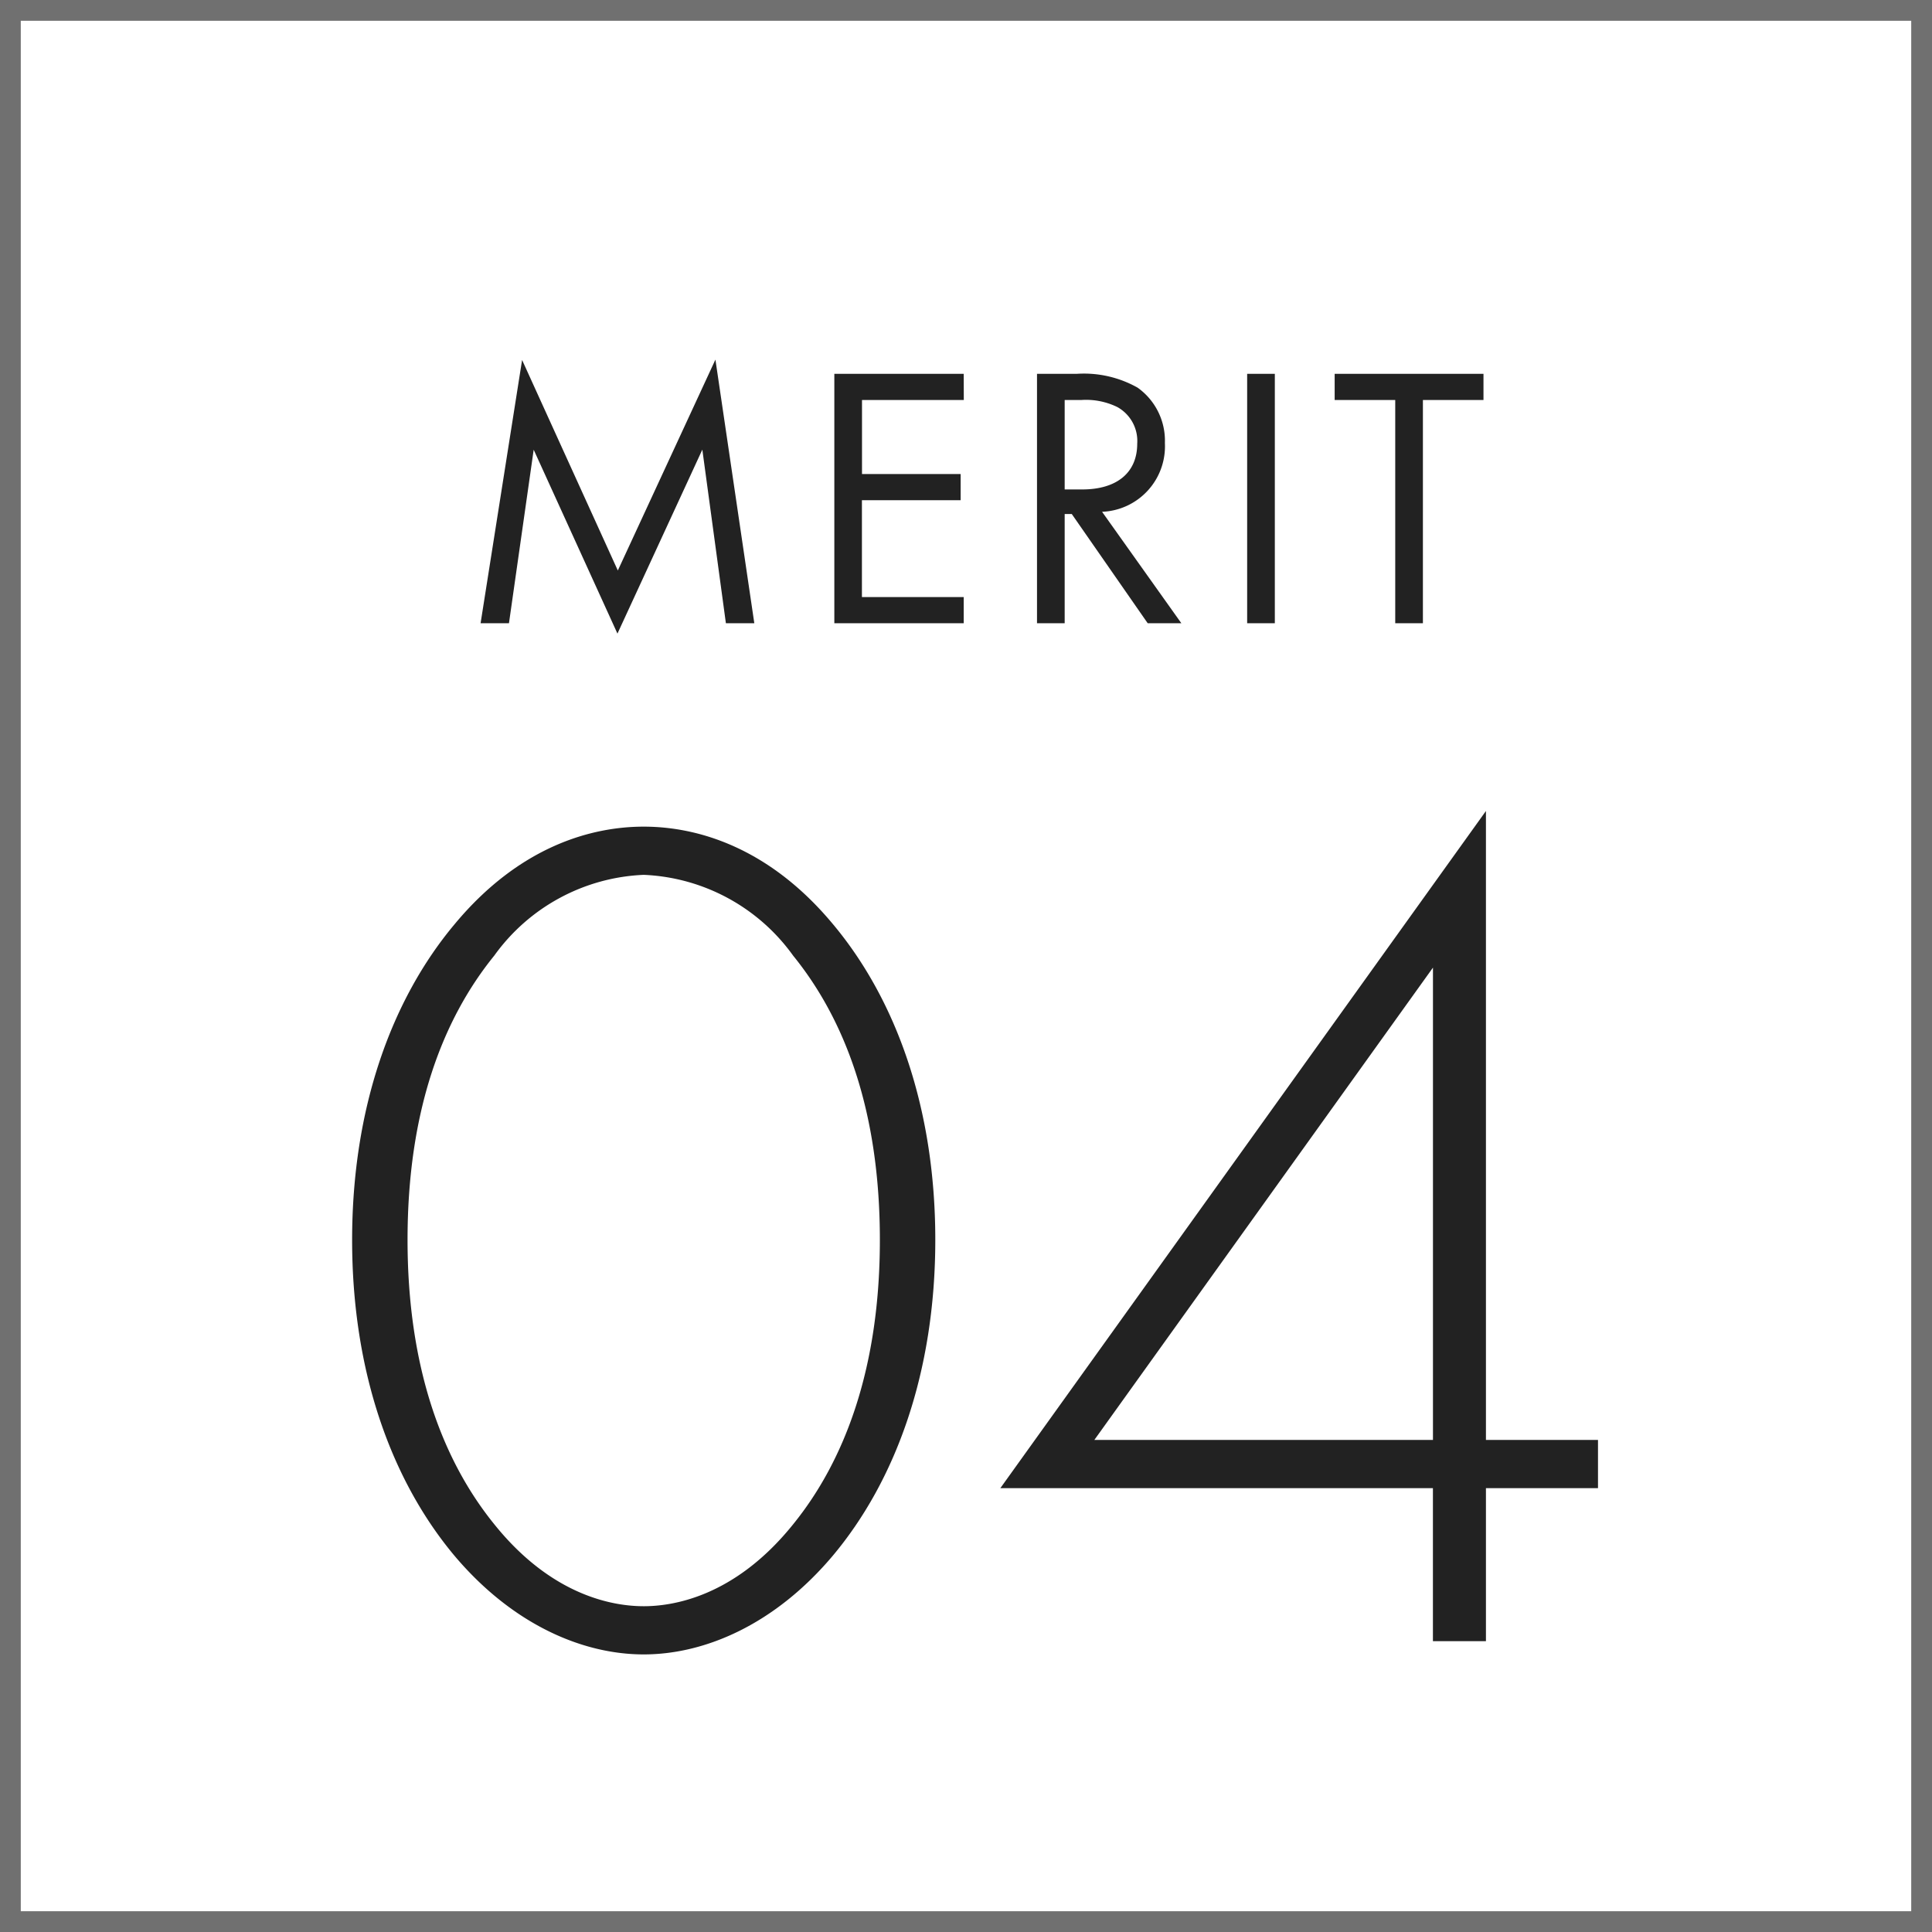
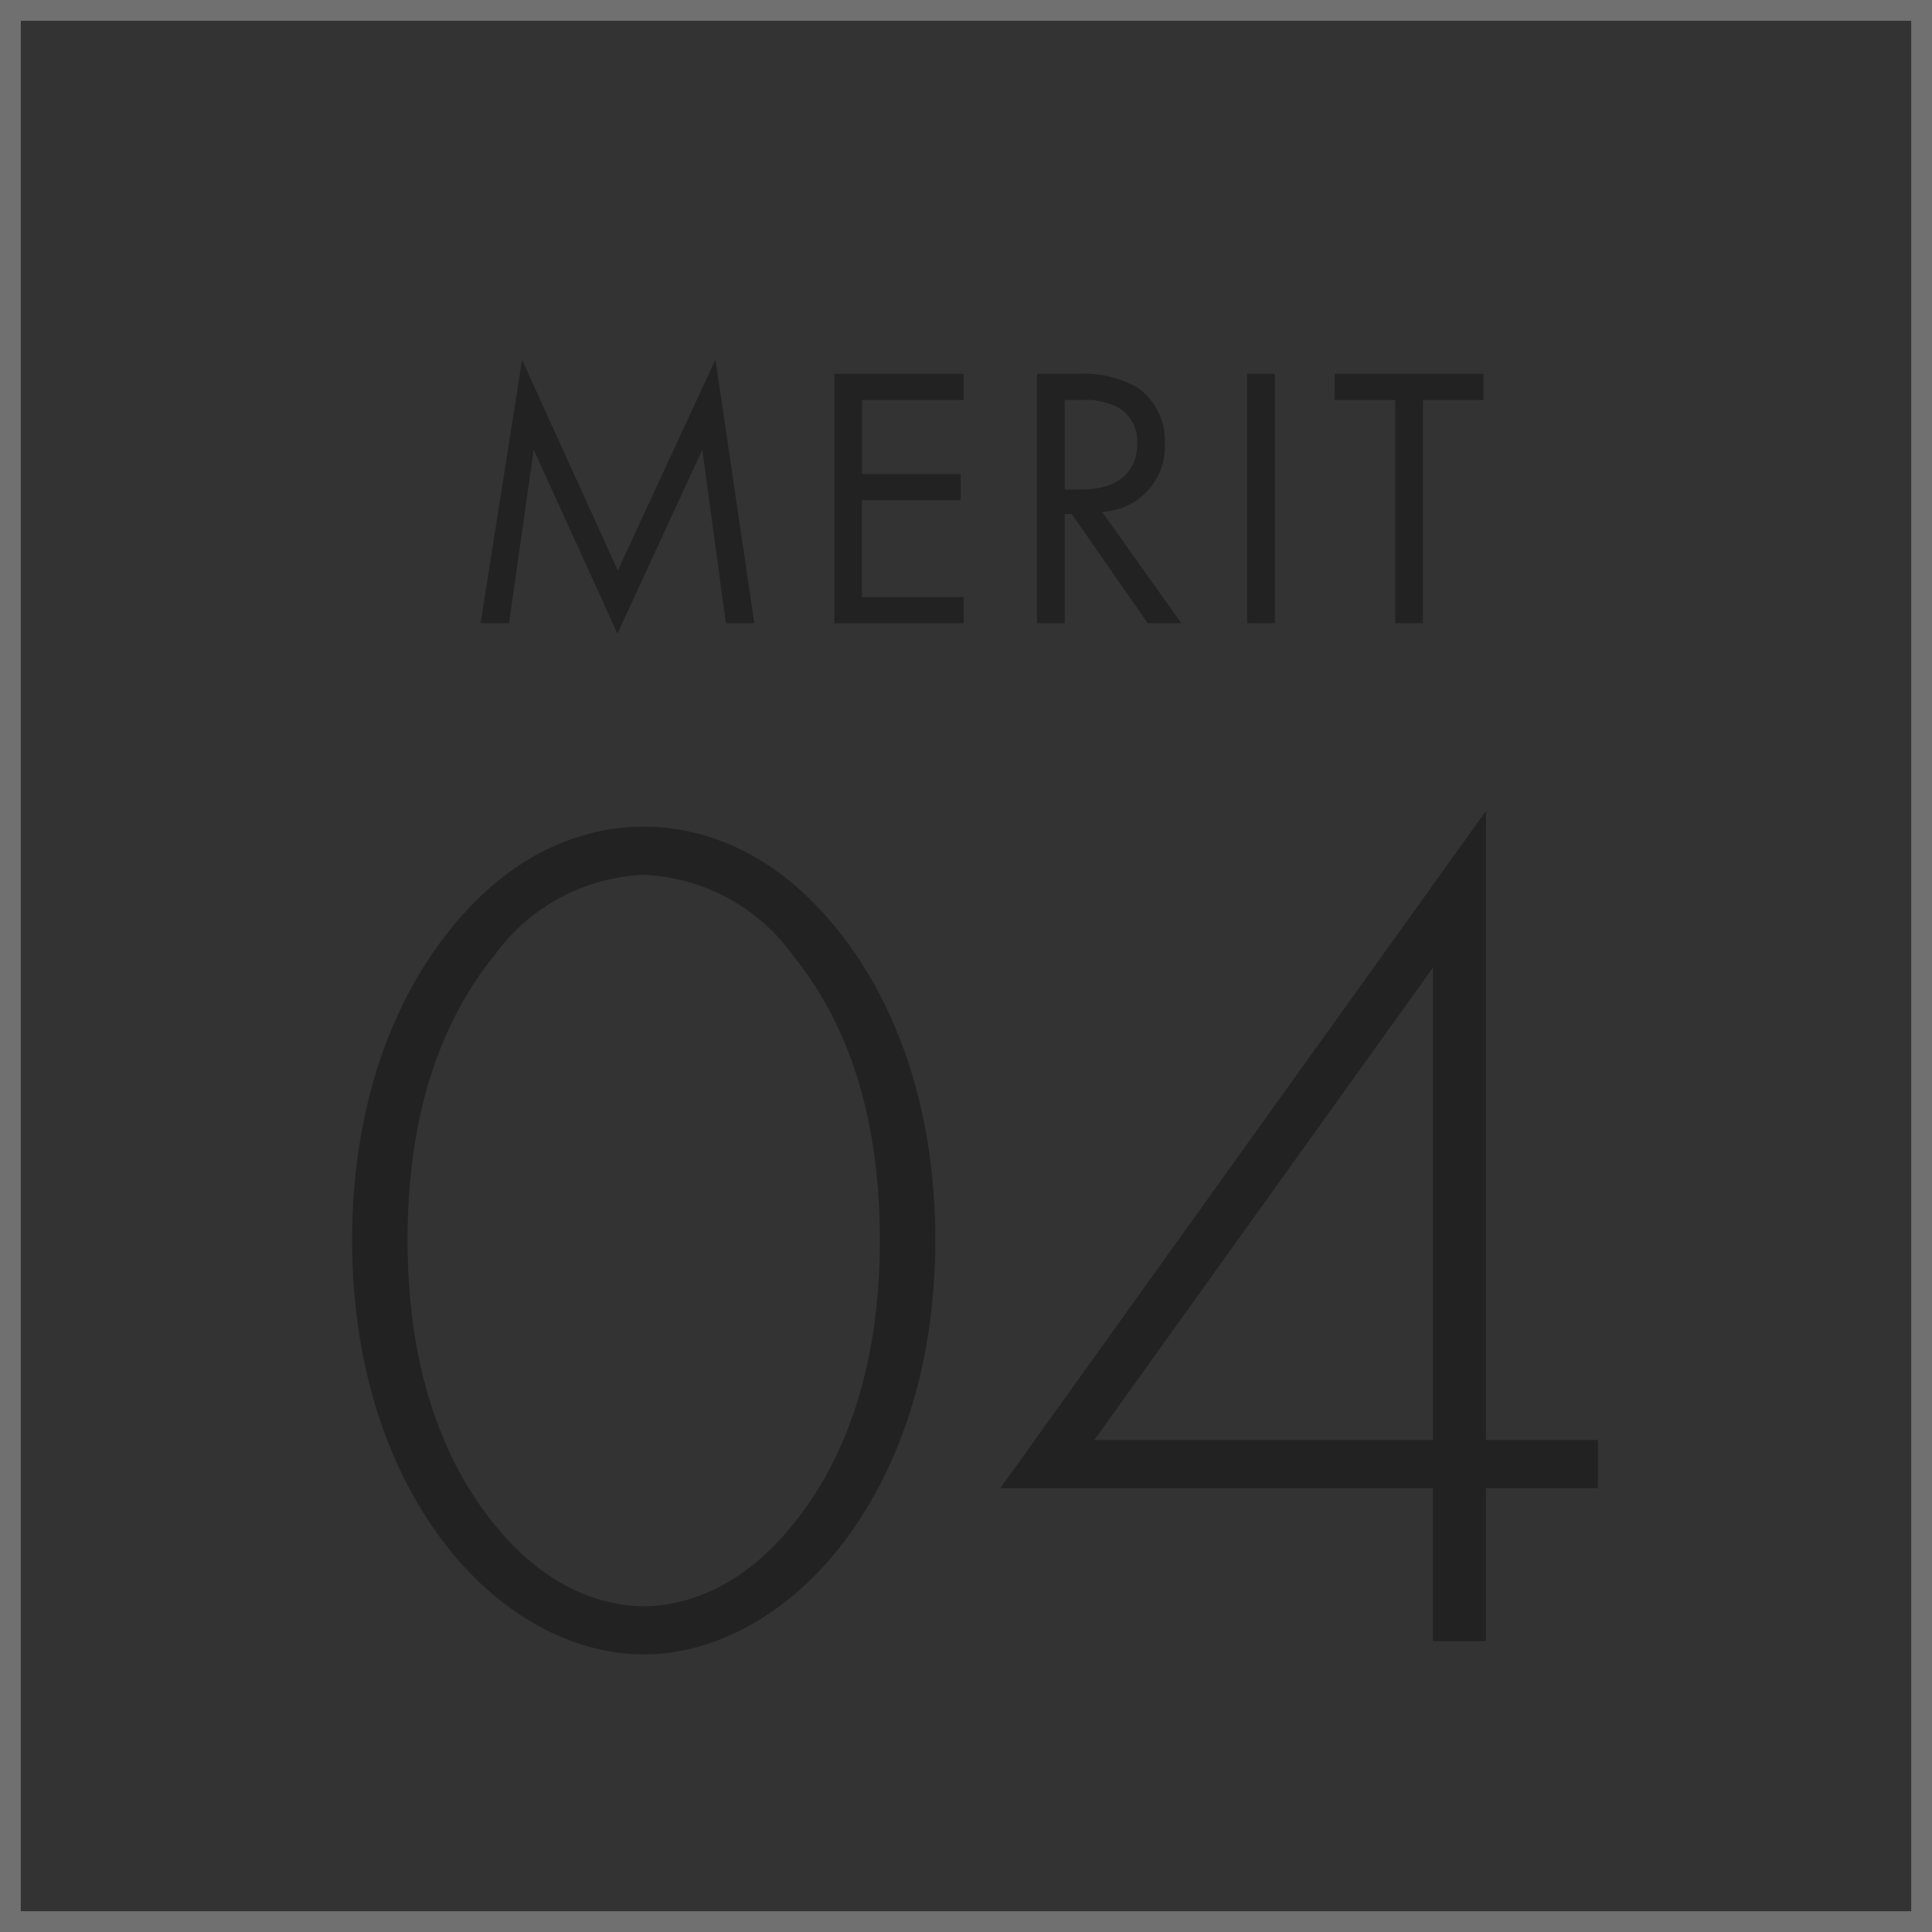
<svg xmlns="http://www.w3.org/2000/svg" width="93" height="93" viewBox="0 0 93 93">
  <rect x="0" y="0" width="93" height="93" fill="#333333" stroke="none" />
  <g id="グループ_52662" data-name="グループ 52662" transform="translate(-459.578 -551)">
    <g id="パス_132588" data-name="パス 132588" transform="translate(459.578 551)" fill="#fff">
-       <path d="M 92.5 92.5 L 0.5 92.5 L 0.5 0.5 L 92.5 0.5 L 92.5 92.5 Z" stroke="none" />
      <path d="M 1 1 L 1 92 L 92 92 L 92 1 L 1 1 M 0 0 L 93 0 L 93 93 L 0 93 L 0 0 Z" stroke="none" fill="#707070" />
    </g>
    <path id="パス_132586" data-name="パス 132586" d="M29.986-39.208c-2.494,0-5.974.928-9.106,4.7-3.016,3.6-4.93,8.816-4.93,15.2s1.914,11.6,4.93,15.2C23.664-.812,27.028.638,29.986.638s6.322-1.45,9.106-4.756c3.016-3.6,4.93-8.816,4.93-15.2s-1.914-11.6-4.93-15.2C35.96-38.28,32.48-39.208,29.986-39.208Zm0,37.526c-1.334,0-4.35-.406-7.192-3.944C20.3-8.7,18.618-13.166,18.618-19.314c0-6.206,1.682-10.614,4.176-13.688a9.331,9.331,0,0,1,7.192-3.886A9.331,9.331,0,0,1,37.178-33c2.494,3.074,4.176,7.482,4.176,13.688,0,6.148-1.682,10.614-4.176,13.688C34.336-2.088,31.32-1.682,29.986-1.682Zm40.542-38.28L47.154-7.366H67.976V0h2.552V-7.366h5.394v-2.32H70.528ZM51.678-9.686l16.3-22.736V-9.686Z" transform="translate(460.578 630)" fill="#222" />
    <path id="パス_132587" data-name="パス 132587" d="M2.5,0,3.69-8.352,7.722.5l4.086-8.856L12.942,0H14.31L12.438-12.69,7.74-2.538,3.132-12.672,1.134,0ZM24.39-12.006H18.162V0H24.39V-1.26h-4.9V-5.922h4.752v-1.26H19.494v-3.564h4.9Zm3.528,0V0H29.25V-5.256h.342L33.246,0h1.62L31.05-5.364a3.154,3.154,0,0,0,3.024-3.312A3.133,3.133,0,0,0,32.76-11.34a5.265,5.265,0,0,0-2.916-.666Zm1.332,1.26h.81a3.425,3.425,0,0,1,1.728.342,1.868,1.868,0,0,1,.954,1.764c0,1.4-.99,2.2-2.646,2.2H29.25Zm8.784-1.26V0h1.332V-12.006Zm11.376,1.26v-1.26H42.246v1.26h2.916V0h1.332V-10.746Z" transform="translate(481.578 581)" fill="#222" />
  </g>
</svg>